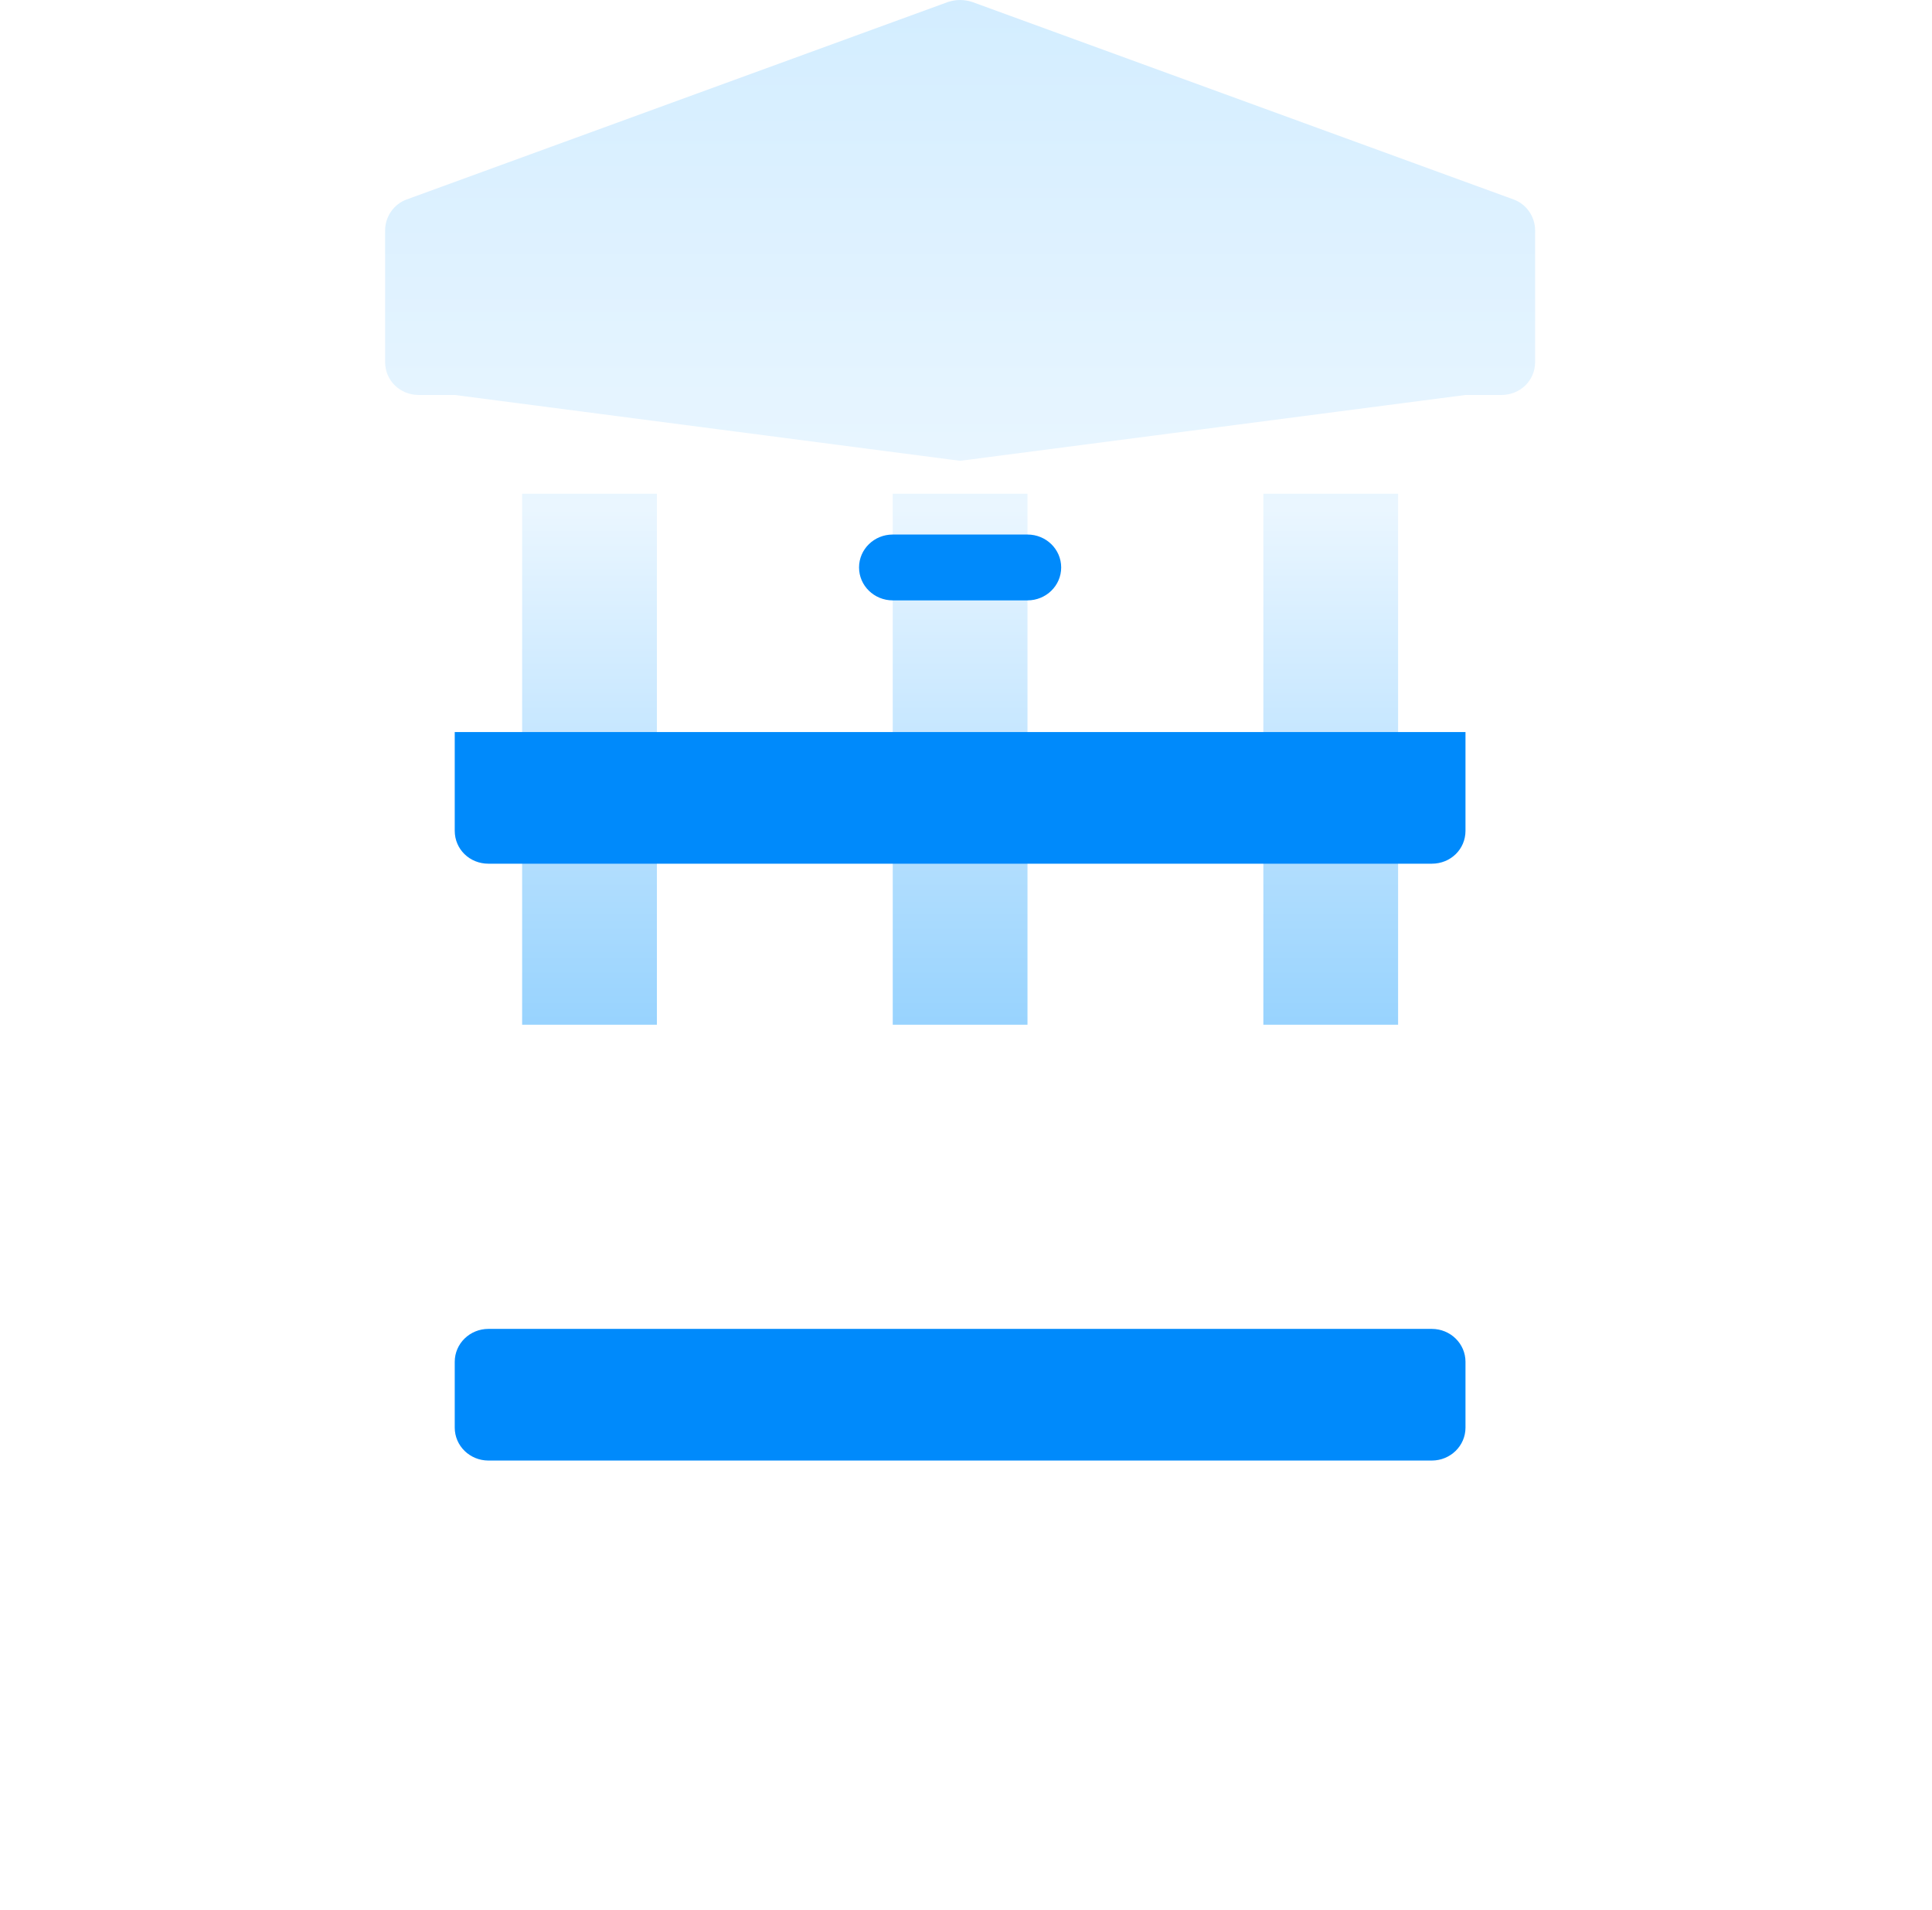
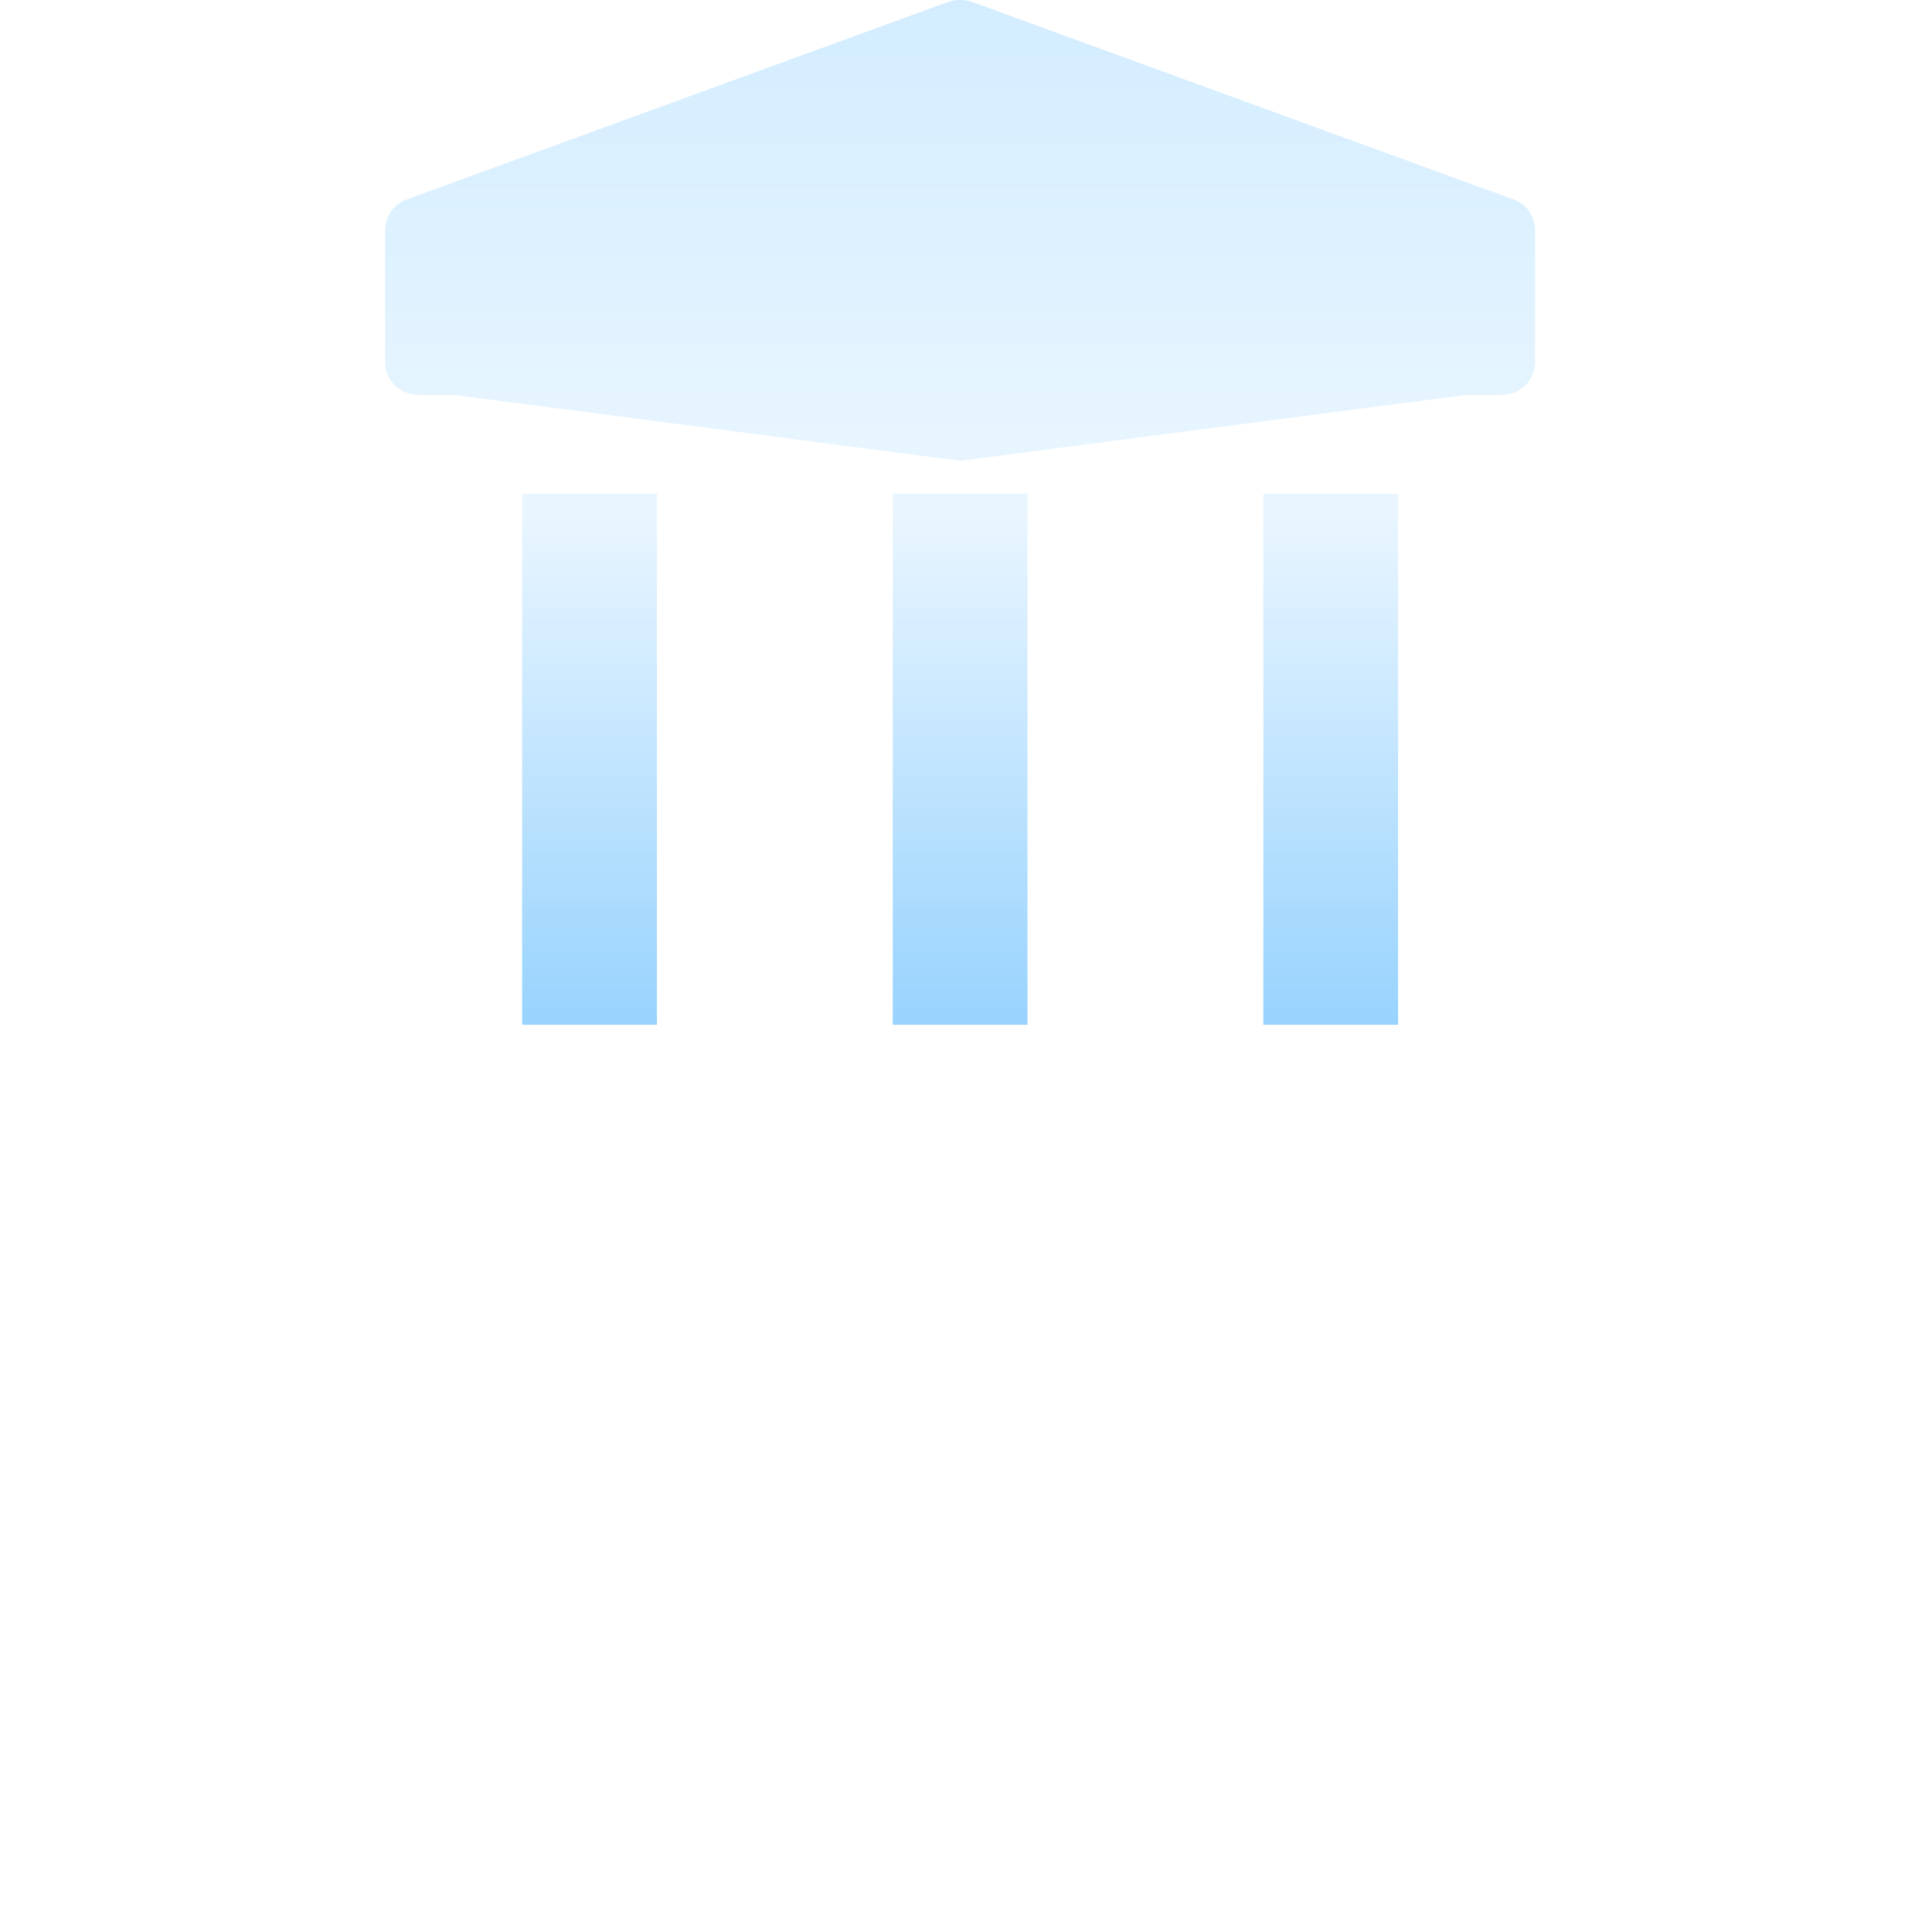
<svg xmlns="http://www.w3.org/2000/svg" width="86" height="85" viewBox="0 0 86 85" fill="none">
-   <path d="M39.739 45.605H45.737V21.973H39.739V45.605ZM23.242 45.605H29.241V21.973H23.242V45.605ZM56.236 45.605H62.234V21.973H56.236V45.605ZM67.374 8.877L43.278 0.088C42.918 -0.029 42.558 -0.029 42.198 0.088L18.103 8.877C17.533 9.082 17.143 9.639 17.143 10.254V16.113C17.143 16.933 17.803 17.578 18.642 17.578H20.242L42.738 20.508L65.234 17.578H66.834C67.674 17.578 68.333 16.933 68.333 16.113V10.254C68.333 9.639 67.943 9.082 67.374 8.877Z" fill="url(#paint0_linear_5614_1254)" />
+   <path d="M39.739 45.605H45.737V21.973H39.739V45.605ZM23.242 45.605H29.241V21.973H23.242V45.605ZM56.236 45.605H62.234V21.973H56.236V45.605M67.374 8.877L43.278 0.088C42.918 -0.029 42.558 -0.029 42.198 0.088L18.103 8.877C17.533 9.082 17.143 9.639 17.143 10.254V16.113C17.143 16.933 17.803 17.578 18.642 17.578H20.242L42.738 20.508L65.234 17.578H66.834C67.674 17.578 68.333 16.933 68.333 16.113V10.254C68.333 9.639 67.943 9.082 67.374 8.877Z" fill="url(#paint0_linear_5614_1254)" />
  <g filter="url(#filter0_d_5614_1254)">
-     <path d="M20.242 17.578V21.973C20.242 22.793 20.902 23.438 21.742 23.438H63.734C64.574 23.438 65.234 22.793 65.234 21.973V17.578H20.242ZM63.734 44.141H21.742C20.913 44.141 20.242 44.796 20.242 45.605V48.535C20.242 49.345 20.913 50 21.742 50H63.734C64.563 50 65.234 49.345 65.234 48.535V45.605C65.234 44.796 64.563 44.141 63.734 44.141ZM39.739 11.719H45.737C46.566 11.719 47.237 11.064 47.237 10.254C47.237 9.444 46.566 8.789 45.737 8.789H39.739C38.91 8.789 38.239 9.444 38.239 10.254C38.239 11.064 38.91 11.719 39.739 11.719Z" fill="#008AFB" />
-   </g>
+     </g>
  <defs>
    <filter id="filter0_d_5614_1254" x="0.242" y="3.789" width="84.992" height="81.211" filterUnits="userSpaceOnUse" color-interpolation-filters="sRGB">
      <feFlood flood-opacity="0" result="BackgroundImageFix" />
      <feColorMatrix in="SourceAlpha" type="matrix" values="0 0 0 0 0 0 0 0 0 0 0 0 0 0 0 0 0 0 127 0" result="hardAlpha" />
      <feOffset dy="15" />
      <feGaussianBlur stdDeviation="10" />
      <feComposite in2="hardAlpha" operator="out" />
      <feColorMatrix type="matrix" values="0 0 0 0 0 0 0 0 0 0 0 0 0 0 0 0 0 0 0.05 0" />
      <feBlend mode="normal" in2="BackgroundImageFix" result="effect1_dropShadow_5614_1254" />
      <feBlend mode="normal" in="SourceGraphic" in2="effect1_dropShadow_5614_1254" result="shape" />
    </filter>
    <linearGradient id="paint0_linear_5614_1254" x1="42.738" y1="45.605" x2="42.738" y2="0" gradientUnits="userSpaceOnUse">
      <stop stop-color="#98D3FE" />
      <stop offset="0.503" stop-color="#EAF6FF" />
      <stop offset="1" stop-color="#D3EDFF" />
    </linearGradient>
  </defs>
</svg>